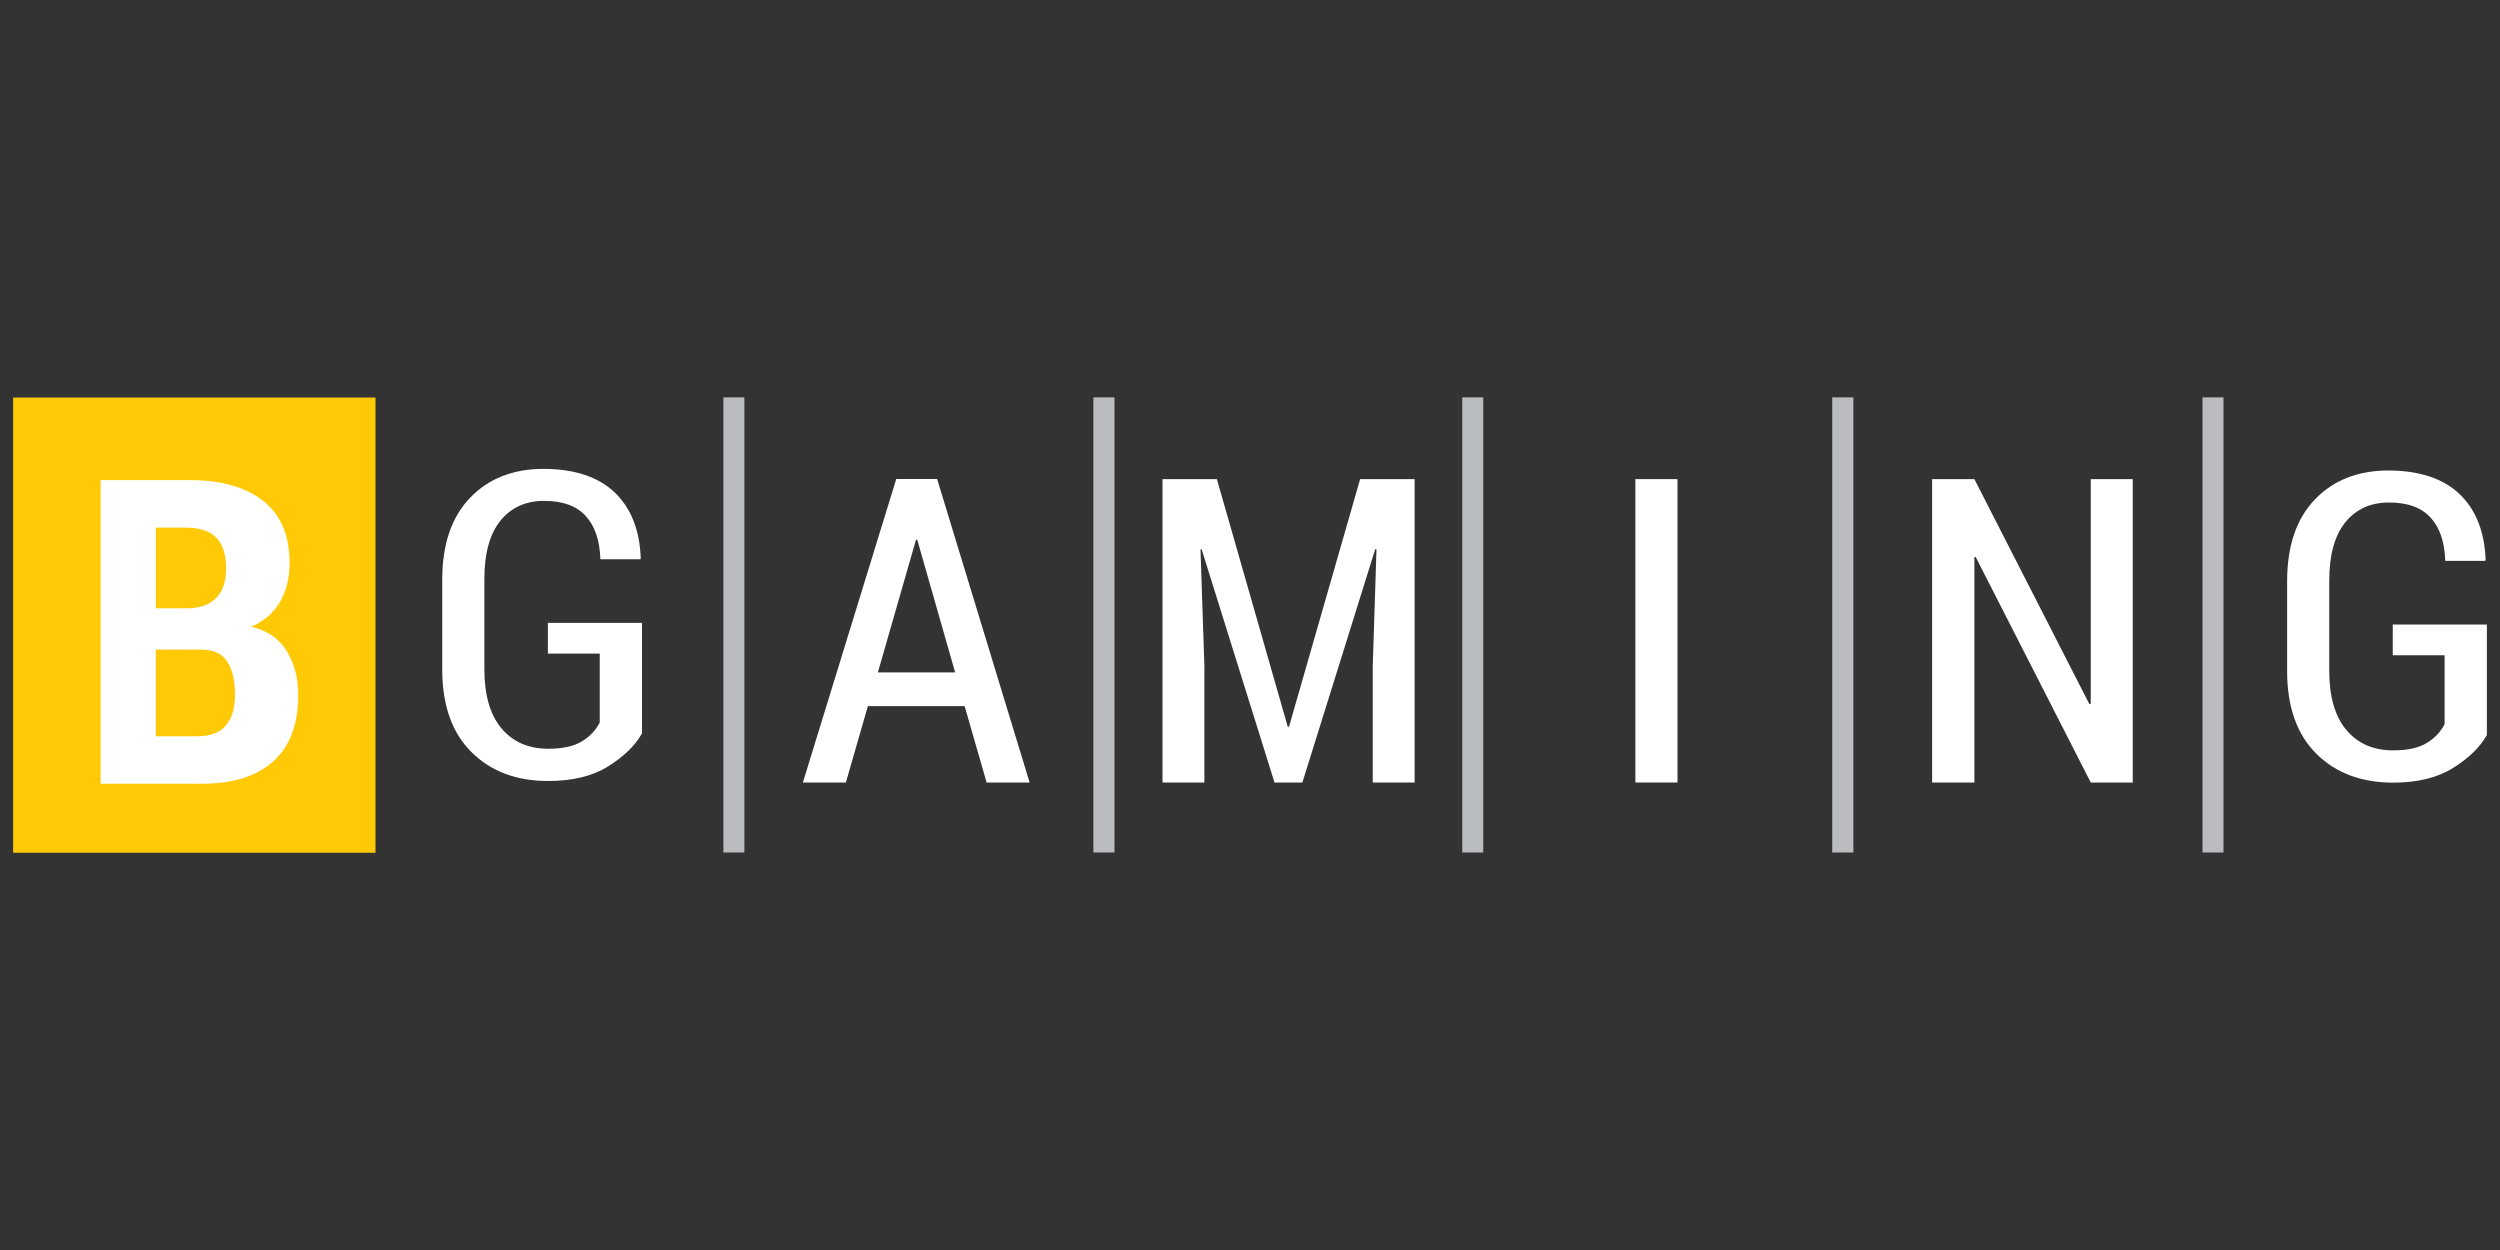
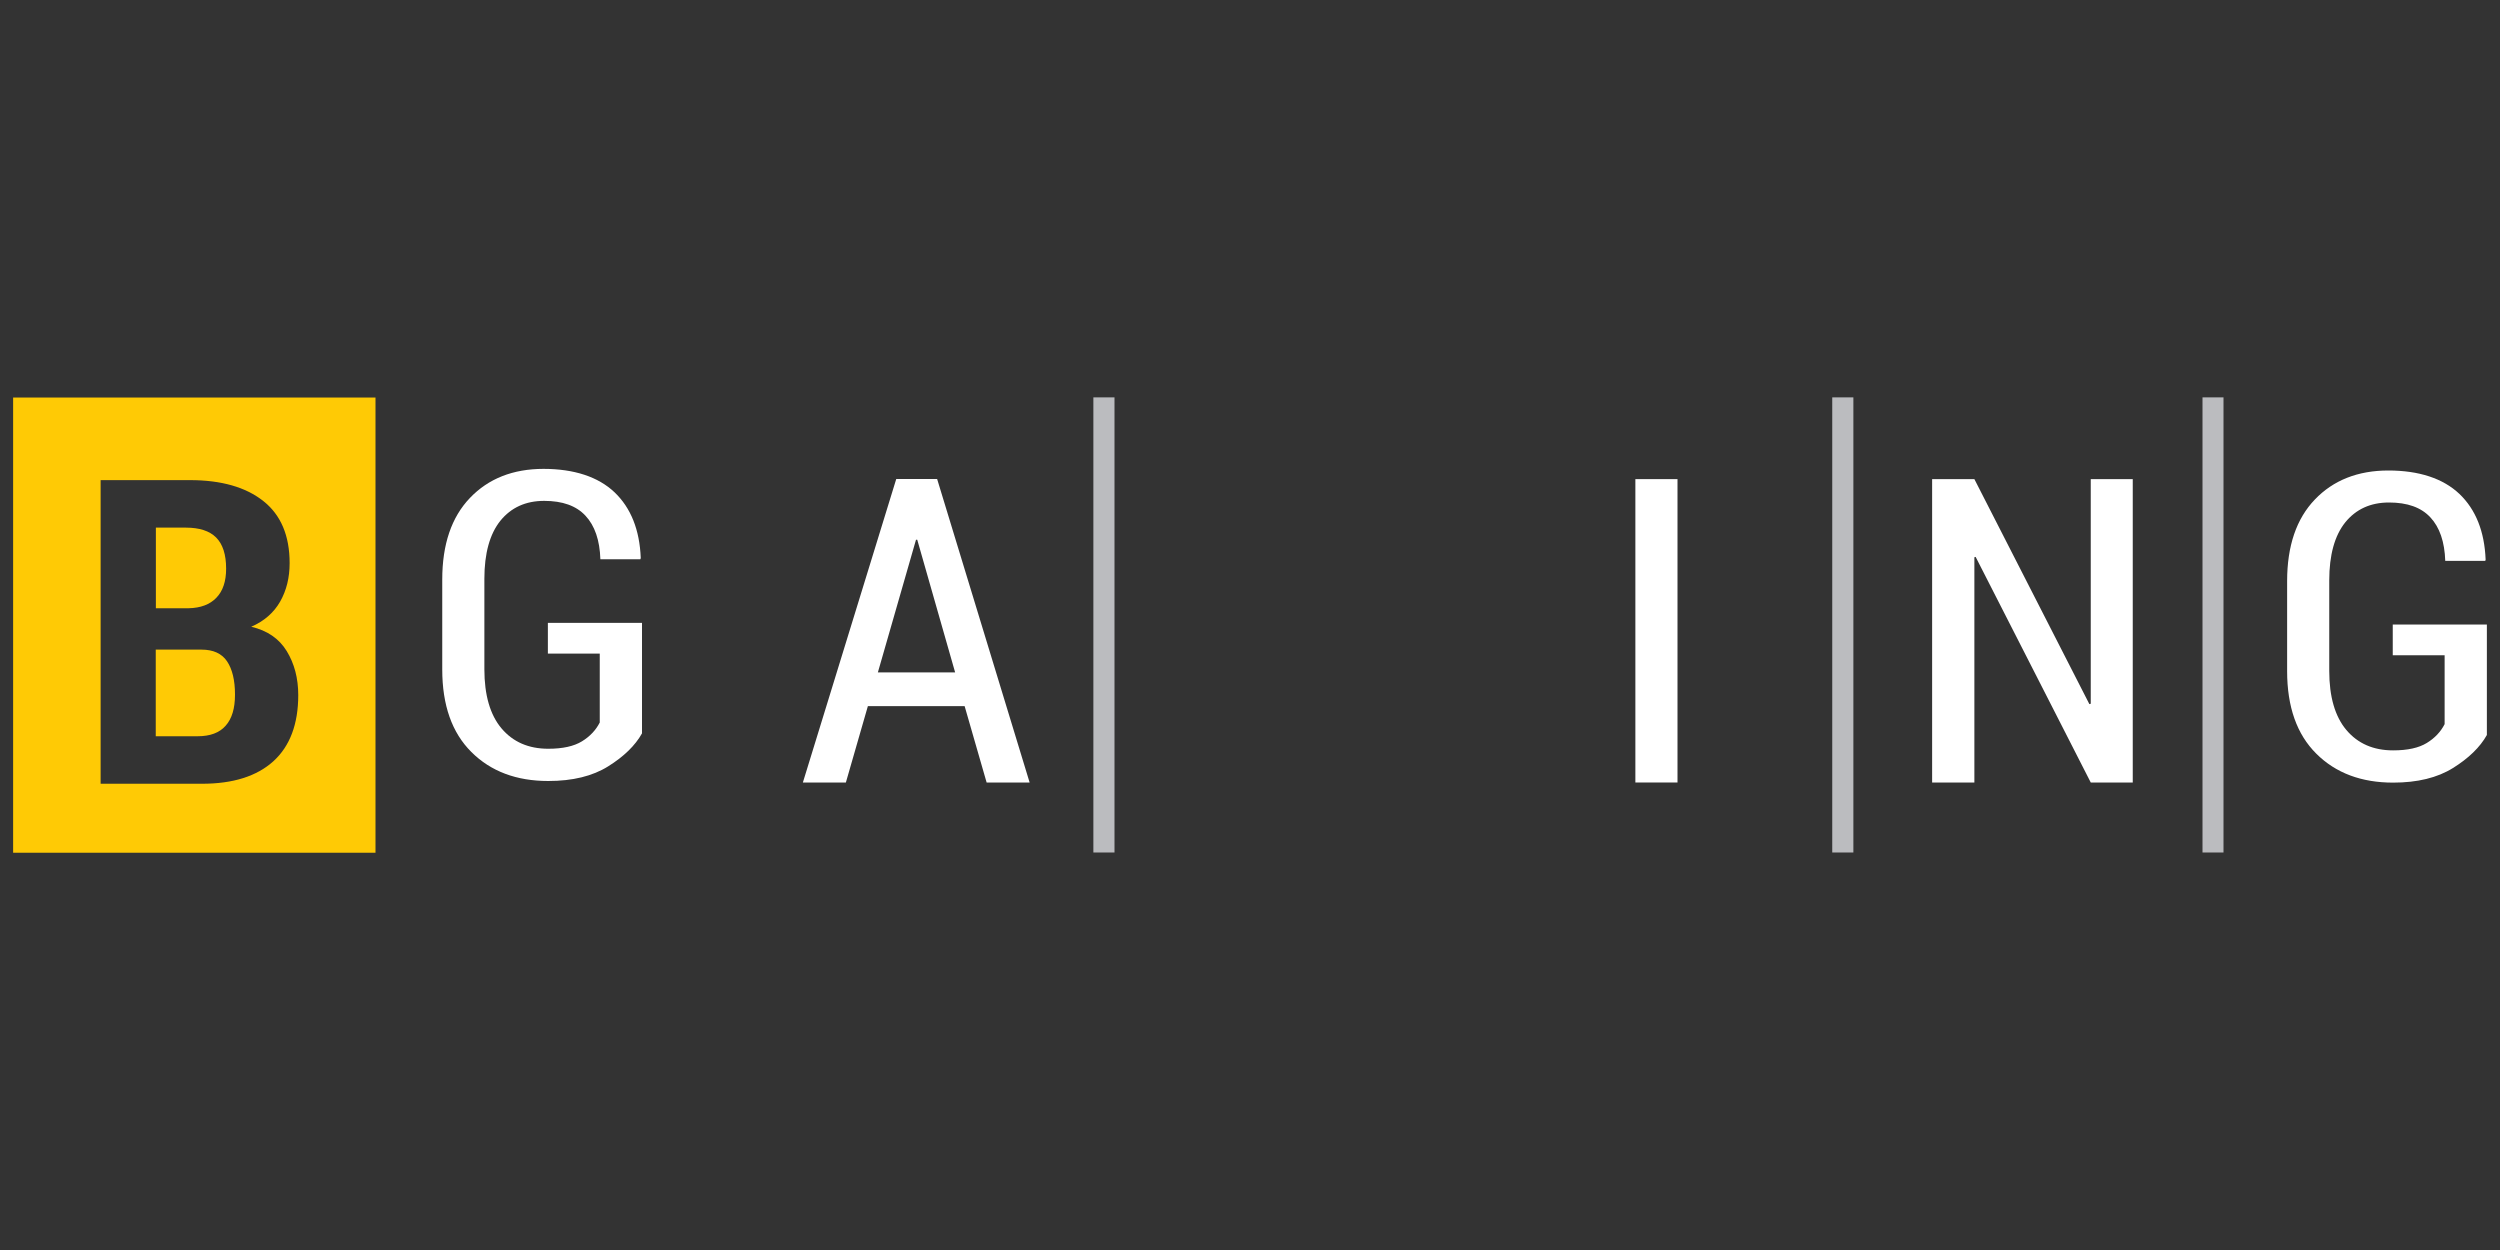
<svg xmlns="http://www.w3.org/2000/svg" id="Layer_1" viewBox="0 0 200 100">
  <rect x="0" y="0" width="200" height="100" fill="#333333" stroke="none" />
  <defs>
    <style>.cls-1{fill:#fff;}.cls-2{fill:#ffca05;fill-rule:evenodd;}.cls-3{fill:#bbbcbf;}</style>
  </defs>
  <g>
-     <rect class="cls-1" x="3.82" y="35.35" width="23.05" height="30.83" />
    <path class="cls-2" d="m1.05,31.8h28.99v36.42H1.05V31.8h0Zm7,30.89v-24.28h7.15c2.5,0,4.46.56,5.86,1.67,1.41,1.11,2.11,2.77,2.11,4.97,0,1.16-.25,2.18-.76,3.08-.51.89-1.28,1.56-2.31,2.01,1.28.3,2.23.95,2.84,1.95.61,1,.92,2.17.92,3.52,0,2.32-.67,4.09-1.99,5.29-1.33,1.2-3.23,1.8-5.71,1.8h-8.1Zm4.41-10.72v6.93h3.35c1,0,1.75-.28,2.24-.84.5-.56.75-1.38.75-2.49,0-1.16-.22-2.05-.64-2.67-.42-.62-1.1-.93-2.03-.93h-3.67Zm0-3.31h2.62c.97-.02,1.71-.3,2.23-.84.52-.54.78-1.31.78-2.33,0-1.13-.27-1.96-.8-2.49-.53-.53-1.34-.79-2.42-.79h-2.4v6.45h0Z" />
  </g>
  <path class="cls-1" d="m51.36,58.67c-.55.98-1.46,1.86-2.71,2.64-1.25.78-2.84,1.17-4.79,1.17-2.54,0-4.6-.77-6.15-2.32-1.55-1.54-2.33-3.74-2.33-6.6v-7.2c0-2.81.74-4.99,2.22-6.53,1.47-1.54,3.44-2.32,5.88-2.32s4.37.63,5.68,1.87c1.31,1.25,2.01,3,2.1,5.26l-.03.1h-3.2c-.05-1.53-.45-2.69-1.19-3.48-.74-.8-1.84-1.19-3.31-1.19s-2.64.53-3.5,1.59c-.85,1.06-1.28,2.61-1.28,4.64v7.24c0,2.07.46,3.65,1.37,4.73.92,1.09,2.17,1.63,3.74,1.63,1.16,0,2.05-.2,2.69-.59.64-.39,1.12-.9,1.43-1.51v-5.51h-4.15v-2.46h7.53v8.83h0Z" />
-   <polygon class="cls-3" points="59.55 68.2 57.87 68.2 57.87 31.79 59.55 31.79 59.55 68.2 59.55 68.2" />
  <polygon class="cls-3" points="89.16 68.2 87.47 68.2 87.47 31.79 89.16 31.79 89.16 68.2 89.16 68.2" />
-   <polygon class="cls-3" points="118.66 68.2 116.98 68.2 116.98 31.79 118.66 31.79 118.66 68.2 118.66 68.2" />
  <polygon class="cls-3" points="148.27 68.2 146.58 68.2 146.58 31.79 148.27 31.79 148.27 68.2 148.27 68.2" />
  <polygon class="cls-3" points="177.88 68.2 176.2 68.2 176.2 31.79 177.88 31.79 177.88 68.2 177.88 68.2" />
  <path class="cls-1" d="m70.22,53.79h6.19l-3.03-10.61h-.1l-3.05,10.61h0Zm6.95,2.7h-7.74l-1.76,6.11h-3.44l7.47-24.28h3.27l7.4,24.28h-3.44l-1.76-6.11h0Z" />
-   <polygon class="cls-1" points="97.35 38.33 103.02 58.14 103.12 58.14 108.81 38.33 113.17 38.33 113.17 62.6 109.82 62.6 109.82 53.28 110.12 43.94 110.02 43.93 104.19 62.6 101.96 62.6 96.13 43.94 96.04 43.96 96.35 53.28 96.35 62.6 93 62.6 93 38.33 97.35 38.33 97.35 38.33" />
  <polygon class="cls-1" points="134.2 62.6 130.83 62.6 130.83 38.33 134.2 38.33 134.2 62.6 134.2 62.6" />
  <polygon class="cls-1" points="170.62 62.6 167.26 62.6 158.05 44.55 157.95 44.58 157.95 62.6 154.57 62.6 154.57 38.33 157.95 38.33 167.15 56.33 167.26 56.3 167.26 38.33 170.62 38.33 170.62 62.6 170.62 62.6" />
  <path class="cls-1" d="m198.95,58.8c-.55.98-1.46,1.86-2.71,2.64-1.25.78-2.85,1.17-4.79,1.17-2.54,0-4.6-.77-6.15-2.32-1.55-1.54-2.33-3.74-2.33-6.6v-7.2c0-2.81.74-4.99,2.22-6.53,1.47-1.54,3.44-2.32,5.88-2.32s4.37.63,5.68,1.87c1.31,1.25,2.01,3,2.1,5.26l-.03.1h-3.2c-.05-1.53-.45-2.69-1.19-3.48-.74-.8-1.84-1.19-3.31-1.19s-2.64.53-3.5,1.59c-.85,1.06-1.28,2.61-1.28,4.64v7.24c0,2.07.46,3.65,1.37,4.73.92,1.09,2.17,1.63,3.74,1.63,1.16,0,2.05-.2,2.69-.59.64-.39,1.12-.9,1.43-1.51v-5.51h-4.15v-2.46h7.53v8.83h0Z" />
</svg>